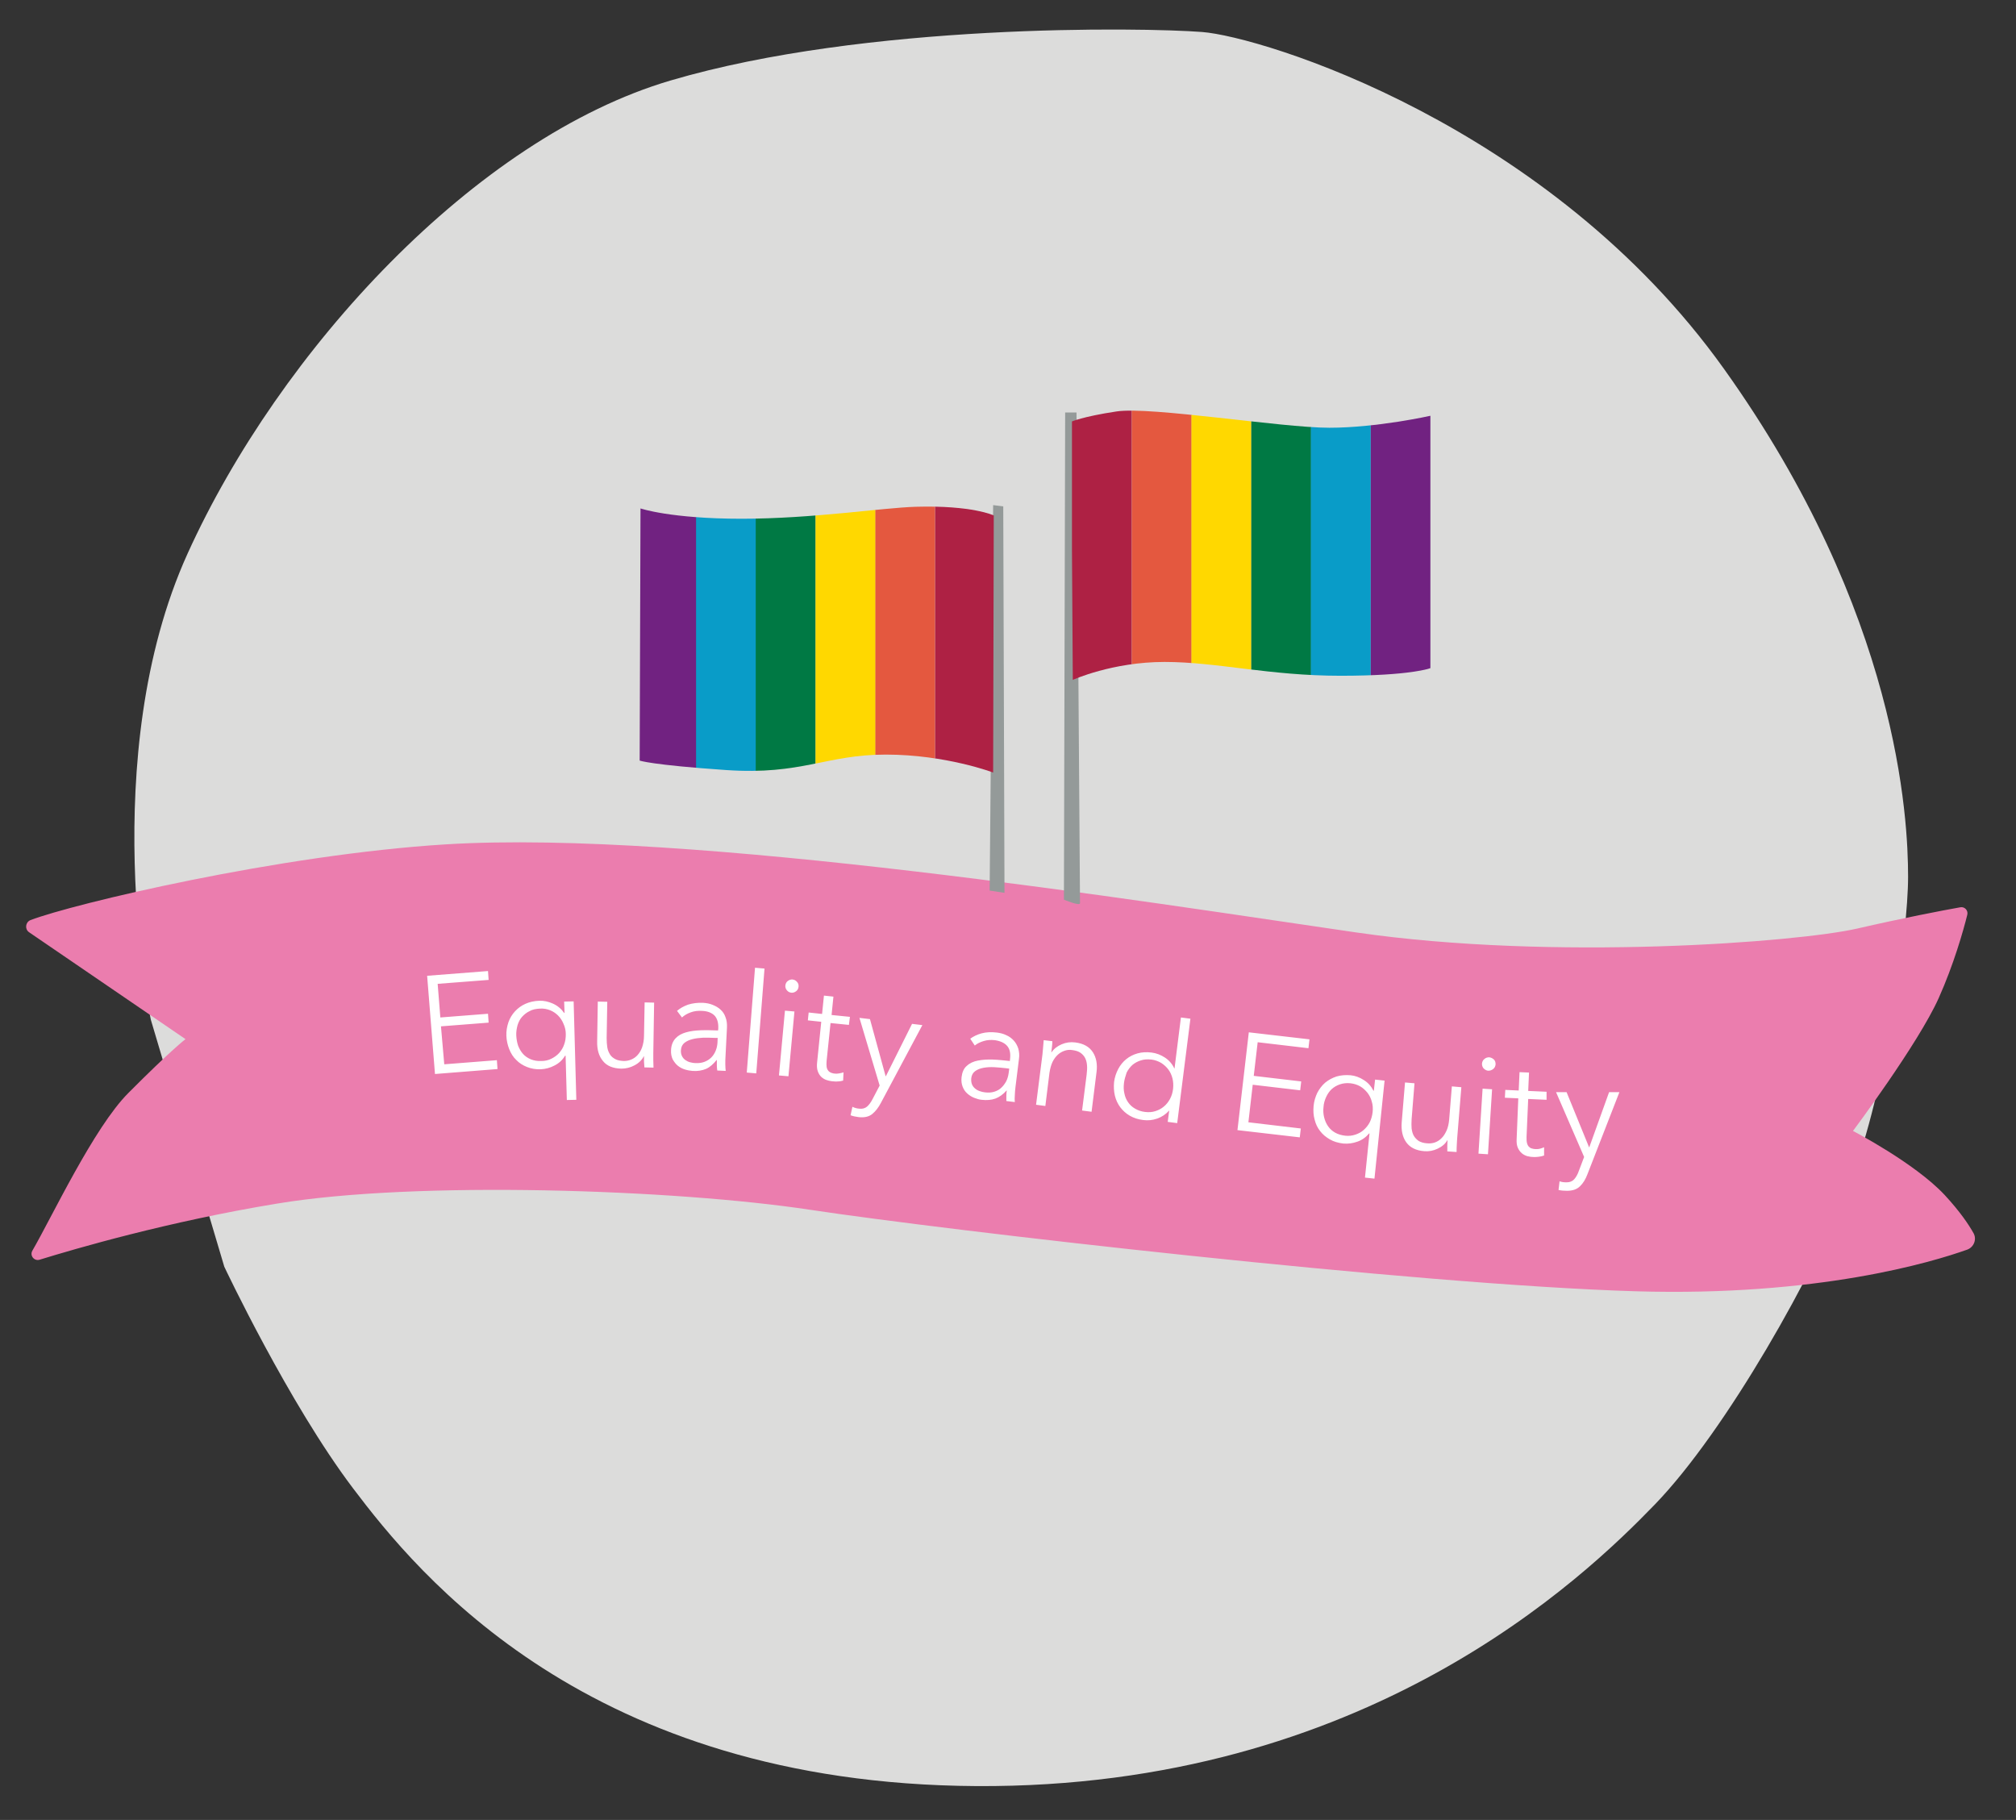
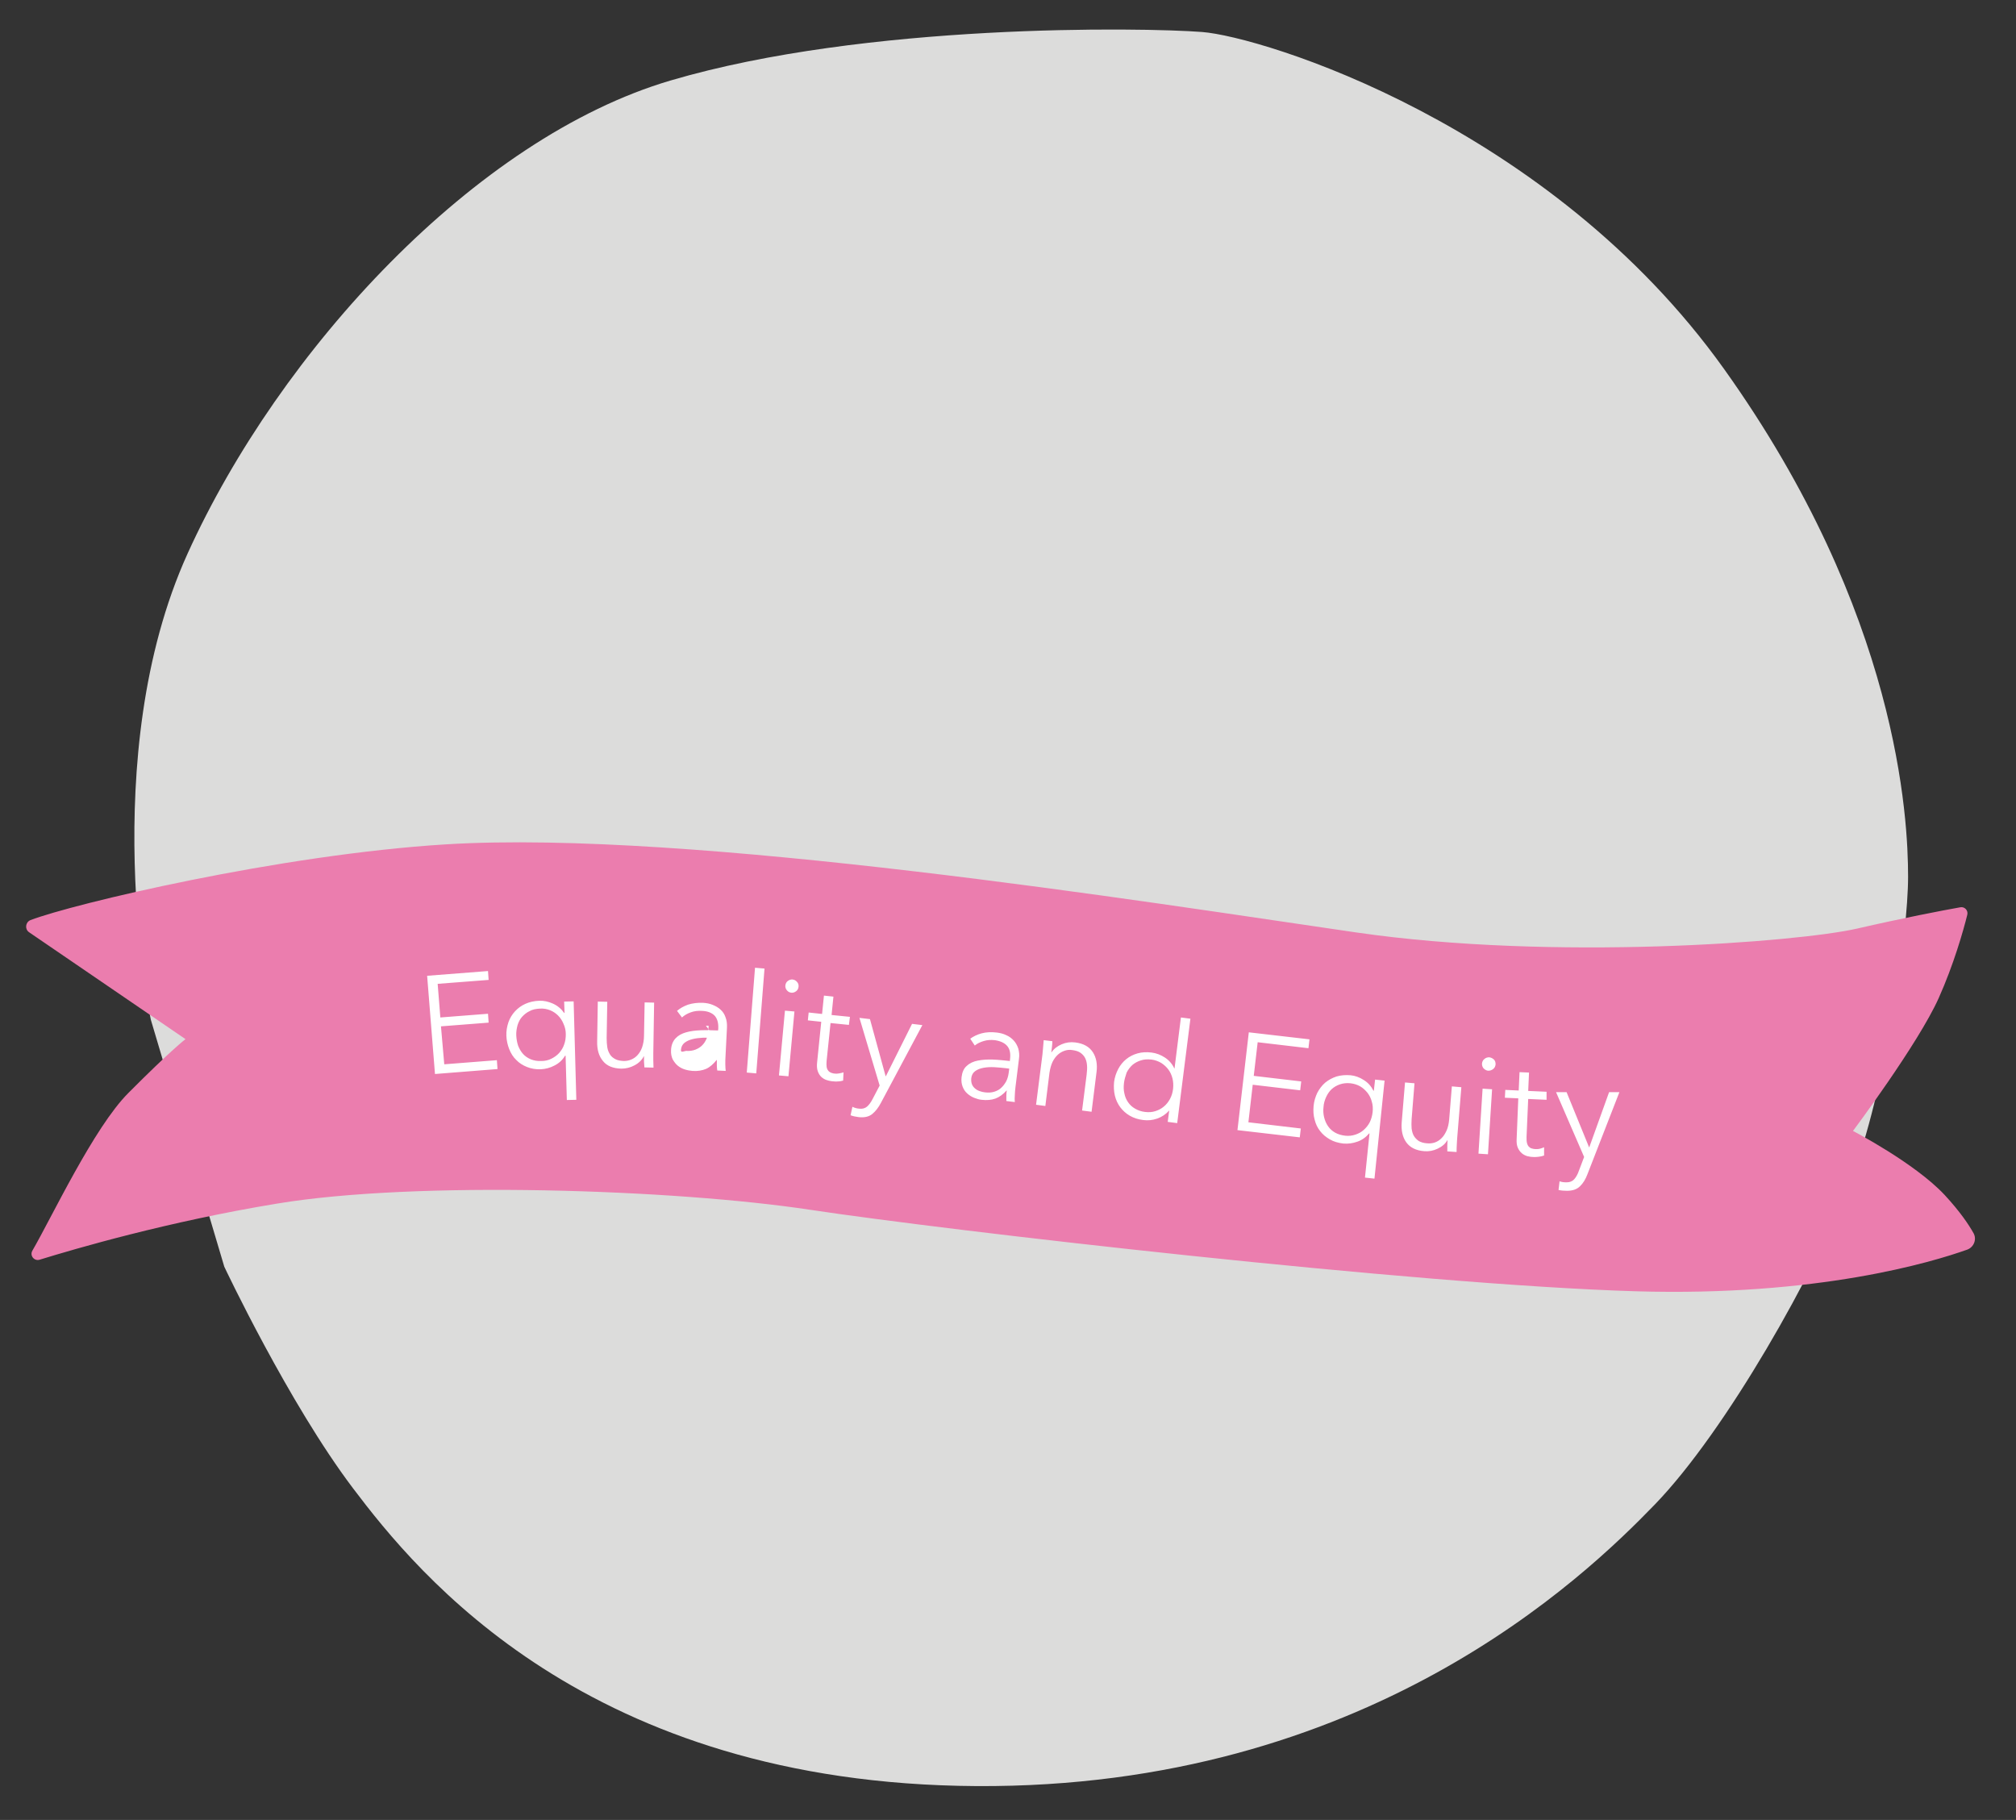
<svg xmlns="http://www.w3.org/2000/svg" xmlns:xlink="http://www.w3.org/1999/xlink" version="1.1" id="image-equality-and-equity" x="0" y="0" viewBox="0 0 977 882" xml:space="preserve">
  <rect x="0" y="0" width="977" height="882" fill="#333333" stroke="none" />
  <style>.st2{fill:#fff}.st3{fill:#949a99}.st5{fill:#ae2144}.st6{fill:#e4583f}.st7{fill:#ffd800}.st8{fill:#007944}.st9{fill:#099cc8}.st10{fill:#712281}</style>
  <path d="M73.1 494.2S46.3 366.7 90.9 268.3 230.3 66.9 325 39s228.5-25.7 257.5-23.5 168.3 44.7 253 163.3 89.2 218.1 89.2 246.1-11.1 104-27.9 147.6-60.2 120.8-94.8 156.6c-34.6 35.8-140.4 137.6-328.8 136.5-188.4-1.1-270.8-102.9-302.1-144.3s-62.4-107.4-62.4-107.4L73.1 494.2z" fill="#dcdcdb" />
  <path d="M950 439.7c2.1-.4 3.9 1.5 3.4 3.6-1.9 7.7-6.6 24.2-13.9 40.5-10 22.2-41.5 64.3-41.5 64.3s29.9 15.5 44.4 31c7.5 8.1 11.7 14.4 14 18.5 1.7 3 .2 6.8-3 8-17.1 6.1-72.4 22.8-160.6 20.2-107.5-3.2-334.8-29.6-400.2-39.5s-190.7-14.2-258.3-3c-52.9 8.7-97.9 21.9-115.1 27.2-2.6.8-4.9-2-3.5-4.4 9.3-16 29.8-59.7 46.5-76.4 21-21.1 27.7-26.1 27.7-26.1l-75.8-51.8c-2.2-1.5-1.8-4.9.7-5.9 20.4-7.8 120.3-31.7 201.3-36.7 118.6-7.3 339.2 27.9 441.2 42.7 95.7 13.9 213.9 4.7 242.8-1.9 21.7-5 41.4-8.8 49.9-10.3z" fill="#eb7dae" />
-   <path class="st2" d="M215.3 515.8l25.5-2 .3 4.3-30.3 2.4-3.8-47.6 29.5-2.3.3 4.3-24.7 1.9 1.3 16.3 23.1-1.8.3 4.3-23.1 1.8 1.6 18.4zM273.8 511.7c-1.2 2-2.9 3.6-5.1 4.7-2.1 1.1-4.3 1.7-6.6 1.8-2.5.1-4.7-.3-6.7-1.1s-3.8-1.9-5.2-3.4c-1.5-1.4-2.6-3.2-3.4-5.2-.8-2-1.3-4.2-1.4-6.5-.1-2.3.3-4.5 1-6.6.7-2 1.8-3.8 3.2-5.3 1.4-1.5 3-2.7 5-3.6 2-.9 4.2-1.4 6.7-1.5 2.2-.1 4.5.4 6.7 1.4 2.2 1 4 2.5 5.4 4.5h.2l-.2-5.5 4.6-.1 1.3 47.7-4.6.1-.6-21.5-.3.1zm-23.6-9.8c.1 1.8.4 3.4.9 4.9.6 1.5 1.4 2.9 2.4 4s2.3 2 3.8 2.6c1.5.6 3.2.9 5.1.8 1.8 0 3.4-.4 4.8-1.1s2.7-1.6 3.8-2.8c1-1.2 1.9-2.5 2.4-4.1.6-1.6.8-3.2.8-5s-.4-3.5-1.1-5c-.6-1.5-1.5-2.9-2.6-4s-2.4-2-3.9-2.6c-1.5-.6-3.1-.9-4.9-.8-1.9.1-3.6.4-5 1.2-1.5.7-2.7 1.7-3.7 2.8s-1.7 2.5-2.2 4.1c-.4 1.6-.7 3.2-.6 5zM312.3 517.3c-.1-.9-.1-1.8-.2-2.8v-2.6h-.1c-.9 1.8-2.4 3.3-4.5 4.4-2 1.1-4.2 1.6-6.4 1.6-4-.1-7-1.3-8.9-3.7-2-2.4-2.9-5.6-2.8-9.5l.3-19.3 4.6.1-.3 17.5c0 1.7.1 3.2.3 4.5.2 1.4.7 2.5 1.3 3.5.6 1 1.5 1.7 2.6 2.3 1.1.6 2.5.8 4.1.9 1.2 0 2.4-.2 3.6-.7 1.2-.5 2.2-1.2 3.1-2.2.9-1 1.7-2.3 2.2-3.8s.9-3.4.9-5.5l.3-16.2 4.6.1-.4 24.6v3.3c0 1.3.1 2.6.1 3.6l-4.4-.1zM348.1 498.4c.1-2.7-.5-4.8-1.8-6.2-1.4-1.4-3.4-2.2-6.2-2.3-1.9-.1-3.7.1-5.3.7-1.7.6-3.1 1.4-4.3 2.5l-2.4-3.2c1.4-1.2 3.1-2.2 5.3-3 2.2-.7 4.6-1 7.3-.9 1.7.1 3.3.4 4.7 1 1.5.6 2.7 1.3 3.8 2.3 1.1 1 1.9 2.2 2.4 3.7.6 1.5.8 3.2.7 5.1l-.7 13.8c-.1 1.2-.1 2.5-.1 3.8 0 1.3.1 2.4.2 3.3l-4.1-.2c-.1-.8-.2-1.6-.2-2.5v-2.6h-.1c-1.6 2-3.3 3.5-5.1 4.3-1.9.8-4.1 1.2-6.6 1-1.2-.1-2.4-.3-3.7-.7-1.3-.4-2.4-1-3.4-1.8s-1.8-1.9-2.5-3.1c-.6-1.3-.9-2.8-.8-4.5.1-2.4.9-4.3 2.2-5.7 1.3-1.4 3-2.3 5.1-2.9 2.1-.6 4.5-.9 7.2-1s5.5 0 8.3.1l.1-1zm-1.6 4.6c-1.9-.1-3.8-.1-5.7-.1-1.9.1-3.7.3-5.2.7-1.6.4-2.9 1-3.9 1.8s-1.6 2-1.7 3.5c-.1 1.1.1 2.1.5 2.9.4.8.9 1.4 1.6 1.9.7.5 1.5.9 2.3 1.1s1.7.4 2.6.4c1.6.1 3.1-.1 4.4-.6 1.3-.5 2.4-1.2 3.3-2.1.9-.9 1.6-2 2.1-3.2.5-1.2.8-2.5.9-3.9l.1-2.4h-1.3zM366.5 520.2l-4.6-.4 4-50.8 4.6.4-4 50.8zM382.1 521.6l-4.6-.4 2.9-31.4 4.6.4-2.9 31.4zm4.9-43.4c-.1.9-.5 1.7-1.2 2.2-.7.5-1.5.8-2.3.7-.8-.1-1.5-.4-2.1-1.1s-.9-1.5-.8-2.4c.1-.9.5-1.7 1.2-2.2.7-.5 1.5-.8 2.3-.7s1.5.4 2.1 1.1c.6.6.9 1.4.8 2.4zM411.4 496.7l-8.9-.9-1.9 18.3c-.1 1.2-.1 2.1 0 2.9s.4 1.4.8 1.9.9.8 1.4 1c.6.2 1.2.4 1.9.4.6.1 1.3 0 2-.1s1.4-.3 2.1-.5l-.2 4c-.8.2-1.7.4-2.6.4-.9.1-1.8 0-2.9-.1-.9-.1-1.7-.3-2.6-.6-.9-.3-1.7-.8-2.5-1.5-.7-.7-1.3-1.6-1.7-2.8-.4-1.1-.5-2.6-.3-4.3l2-19.6-6.5-.7.4-3.8 6.5.7.9-8.9 4.6.5-.9 8.9 8.9.9-.5 3.9zM429.2 521.6h.1l12.7-25.4 5 .6-20.1 37.7c-1.2 2.3-2.6 4.1-4.2 5.4-1.6 1.3-3.8 1.8-6.5 1.5-1.4-.2-2.7-.4-4-.9l.9-4.1c1 .5 2.1.8 3.3.9 1.6.2 2.8-.2 3.8-1 1-.9 1.9-2.1 2.8-3.9l3.3-6.3-9.8-32.8 5.1.6 7.6 27.7zM489.5 513.2c.3-2.7-.1-4.8-1.4-6.3-1.3-1.5-3.3-2.4-6-2.8-1.9-.2-3.7-.1-5.3.4-1.7.5-3.2 1.2-4.4 2.2l-2.2-3.3c1.5-1.1 3.3-2 5.5-2.6 2.2-.6 4.7-.7 7.3-.4 1.7.2 3.3.6 4.7 1.3 1.4.6 2.6 1.5 3.6 2.6s1.7 2.4 2.2 3.9c.4 1.5.6 3.2.3 5.1l-1.7 13.7c-.1 1.2-.3 2.5-.3 3.8-.1 1.3-.1 2.4 0 3.3l-4.1-.5v-2.5c0-.9.1-1.8.2-2.6h-.1c-1.7 1.9-3.5 3.2-5.4 3.9-1.9.7-4.2.9-6.7.6-1.2-.1-2.4-.5-3.7-1-1.2-.5-2.3-1.2-3.3-2.1-1-.9-1.7-2-2.2-3.3-.5-1.3-.7-2.8-.5-4.6.3-2.4 1.1-4.3 2.6-5.5 1.4-1.3 3.2-2.1 5.3-2.5 2.1-.4 4.5-.6 7.2-.5 2.7.1 5.4.4 8.3.7l.1-1zm-1.9 4.5c-1.9-.2-3.8-.4-5.7-.5-1.9-.1-3.7 0-5.3.3-1.6.3-2.9.8-4 1.6s-1.7 1.9-1.9 3.4c-.1 1.1 0 2.1.3 2.9.3.8.8 1.5 1.5 2.1.7.6 1.4 1 2.3 1.3.8.3 1.7.5 2.6.6 1.6.2 3.1.1 4.4-.3 1.3-.4 2.5-1 3.4-1.9 1-.9 1.7-1.9 2.4-3.1.6-1.2 1-2.5 1.2-3.9l.3-2.3-1.5-.2zM510 504.6c0 .9-.1 1.8-.2 2.8-.1 1-.2 1.9-.3 2.6h.1c1.1-1.7 2.8-3 4.9-3.9s4.3-1.2 6.6-.9c4 .5 6.8 2.1 8.5 4.7s2.3 5.9 1.8 9.7l-2.4 19.2-4.6-.6 2.2-17.3c.2-1.7.3-3.2.2-4.5-.1-1.4-.4-2.6-.9-3.6s-1.3-1.9-2.3-2.6-2.4-1.1-4-1.3c-1.2-.2-2.4-.1-3.6.3s-2.3 1-3.3 1.9c-1 .9-1.9 2.1-2.6 3.5-.7 1.5-1.2 3.3-1.5 5.3l-2 16.1-4.5-.6 3.1-24.4c.1-.8.2-1.9.3-3.3.1-1.3.2-2.6.3-3.6l4.2.5zM566.6 538.2c-1.6 1.8-3.5 3.1-5.8 3.9-2.3.8-4.5 1-6.8.7-2.5-.3-4.6-1-6.5-2.1s-3.4-2.5-4.6-4.1c-1.2-1.6-2.1-3.5-2.6-5.6-.5-2.1-.6-4.3-.4-6.6.3-2.3 1-4.4 2-6.3s2.3-3.5 3.9-4.8c1.6-1.3 3.4-2.2 5.5-2.8 2.1-.6 4.4-.7 6.8-.4 2.3.3 4.4 1.1 6.4 2.4 2 1.3 3.6 3.1 4.6 5.3h.1l3.1-24.7 4.6.6-6.4 50.6-4.6-.6.7-5.3v-.2zm-21.9-13.3c-.2 1.7-.2 3.4.2 5 .3 1.6.9 3 1.8 4.3.9 1.3 2 2.3 3.4 3.1 1.4.8 3 1.4 4.9 1.6 1.7.2 3.4.1 4.9-.4 1.6-.5 2.9-1.2 4.1-2.2 1.2-1 2.2-2.2 3-3.7.8-1.5 1.3-3.1 1.5-4.9.2-1.8.1-3.5-.3-5.1-.4-1.6-1.1-3.1-2-4.3s-2.1-2.3-3.5-3.2c-1.4-.8-3-1.4-4.7-1.6-1.9-.2-3.6-.1-5.1.4-1.6.5-2.9 1.2-4.1 2.2-1.1 1-2.1 2.3-2.8 3.7-.6 1.8-1.1 3.4-1.3 5.1zM605 543.9l25.4 3-.5 4.3-30.2-3.5 5.5-47.4 29.4 3.4-.5 4.3-24.6-2.9-1.9 16.3 23 2.7-.5 4.3-23-2.7-2.1 18.2zM663.5 549.3c-1.5 1.8-3.4 3.2-5.7 4s-4.5 1.1-6.8.9c-2.5-.3-4.6-.9-6.5-2s-3.5-2.4-4.7-4c-1.3-1.6-2.2-3.5-2.7-5.6-.6-2.1-.7-4.3-.5-6.6.2-2.3.9-4.5 1.8-6.4 1-1.9 2.3-3.6 3.8-4.9 1.6-1.3 3.4-2.3 5.5-3 2.1-.6 4.3-.8 6.8-.6 2.2.2 4.4 1 6.4 2.3 2.1 1.3 3.6 3 4.7 5.2h.2l.6-5.4 4.6.5-4.9 47.5-4.6-.5 2.2-21.4h-.2zm-22.1-12.8c-.2 1.7-.1 3.4.3 5s1 3 1.9 4.3 2 2.3 3.4 3.1 3.1 1.3 4.9 1.5c1.7.2 3.4 0 4.9-.5s2.9-1.2 4.1-2.3 2.2-2.3 2.9-3.7 1.2-3.1 1.4-4.9c.2-1.8.1-3.5-.4-5.1-.4-1.6-1.1-3-2.1-4.3-1-1.2-2.1-2.3-3.5-3.1s-3-1.3-4.7-1.5c-1.9-.2-3.6 0-5.1.5-1.5.5-2.9 1.3-4 2.3-1.1 1-2 2.3-2.7 3.8s-1.2 3.2-1.3 4.9zM701.4 558v-2.8c0-1 .1-1.9.1-2.6h-.1c-1 1.8-2.6 3.1-4.7 4.1-2.1 1-4.3 1.4-6.5 1.2-4-.3-6.9-1.8-8.7-4.3-1.8-2.5-2.5-5.8-2.2-9.7l1.6-19.3 4.6.4-1.4 17.4c-.1 1.7-.1 3.2 0 4.5.2 1.4.5 2.6 1.1 3.6.6 1 1.4 1.8 2.4 2.5 1.1.6 2.4 1 4.1 1.1 1.2.1 2.4 0 3.6-.4s2.3-1.1 3.2-2c1-.9 1.8-2.2 2.5-3.7s1.1-3.3 1.3-5.4l1.3-16.1 4.6.4-2 24.5c-.1.9-.1 2-.2 3.3-.1 1.3-.1 2.6-.1 3.6l-4.5-.3zM721.1 559.4l-4.6-.3 2-31.5 4.6.3-2 31.5zm3.7-43.6c-.1.9-.4 1.7-1.2 2.3s-1.5.8-2.3.8c-.8 0-1.5-.4-2.2-1-.6-.6-.9-1.4-.9-2.4.1-.9.4-1.7 1.2-2.3.7-.6 1.5-.8 2.3-.8.8.1 1.5.4 2.2 1s.9 1.5.9 2.4zM749.5 533l-8.9-.4-.8 18.4c0 1.2 0 2.1.2 2.9.2.8.5 1.4.9 1.8.4.4.9.8 1.5.9.6.2 1.2.3 1.9.3.6 0 1.3 0 2-.2s1.4-.4 2-.7v4c-.8.3-1.7.5-2.6.6-.9.1-1.8.2-2.9.1-.9 0-1.7-.2-2.7-.4-.9-.3-1.8-.7-2.6-1.4s-1.4-1.5-1.9-2.6-.7-2.5-.6-4.3l.8-19.7-6.5-.3.2-3.8 6.5.3.4-8.9 4.6.2-.4 8.9 8.9.4v3.9zM770.1 556h.1l9.6-26.7h5l-15.5 39.8c-.9 2.4-2.1 4.4-3.6 5.8-1.5 1.5-3.6 2.2-6.3 2.2-1.4 0-2.8-.1-4.1-.4l.5-4.2c1.1.4 2.2.5 3.4.5 1.6 0 2.8-.5 3.7-1.5.9-1 1.7-2.4 2.3-4.2l2.5-6.6-13.6-31.4h5.1l10.9 26.7z" />
-   <path class="st3" d="M479.6 431.6l1.7-186.8 4.9.6.6 187.3zM515.6 436s7.8 3.3 7.8 1.7c0-1.7-1.7-237.8-1.7-237.8h-5.5l-.6 236.1z" />
+   <path class="st2" d="M215.3 515.8l25.5-2 .3 4.3-30.3 2.4-3.8-47.6 29.5-2.3.3 4.3-24.7 1.9 1.3 16.3 23.1-1.8.3 4.3-23.1 1.8 1.6 18.4zM273.8 511.7c-1.2 2-2.9 3.6-5.1 4.7-2.1 1.1-4.3 1.7-6.6 1.8-2.5.1-4.7-.3-6.7-1.1s-3.8-1.9-5.2-3.4c-1.5-1.4-2.6-3.2-3.4-5.2-.8-2-1.3-4.2-1.4-6.5-.1-2.3.3-4.5 1-6.6.7-2 1.8-3.8 3.2-5.3 1.4-1.5 3-2.7 5-3.6 2-.9 4.2-1.4 6.7-1.5 2.2-.1 4.5.4 6.7 1.4 2.2 1 4 2.5 5.4 4.5h.2l-.2-5.5 4.6-.1 1.3 47.7-4.6.1-.6-21.5-.3.1zm-23.6-9.8c.1 1.8.4 3.4.9 4.9.6 1.5 1.4 2.9 2.4 4s2.3 2 3.8 2.6c1.5.6 3.2.9 5.1.8 1.8 0 3.4-.4 4.8-1.1s2.7-1.6 3.8-2.8c1-1.2 1.9-2.5 2.4-4.1.6-1.6.8-3.2.8-5s-.4-3.5-1.1-5c-.6-1.5-1.5-2.9-2.6-4s-2.4-2-3.9-2.6c-1.5-.6-3.1-.9-4.9-.8-1.9.1-3.6.4-5 1.2-1.5.7-2.7 1.7-3.7 2.8s-1.7 2.5-2.2 4.1c-.4 1.6-.7 3.2-.6 5zM312.3 517.3c-.1-.9-.1-1.8-.2-2.8v-2.6h-.1c-.9 1.8-2.4 3.3-4.5 4.4-2 1.1-4.2 1.6-6.4 1.6-4-.1-7-1.3-8.9-3.7-2-2.4-2.9-5.6-2.8-9.5l.3-19.3 4.6.1-.3 17.5c0 1.7.1 3.2.3 4.5.2 1.4.7 2.5 1.3 3.5.6 1 1.5 1.7 2.6 2.3 1.1.6 2.5.8 4.1.9 1.2 0 2.4-.2 3.6-.7 1.2-.5 2.2-1.2 3.1-2.2.9-1 1.7-2.3 2.2-3.8s.9-3.4.9-5.5l.3-16.2 4.6.1-.4 24.6v3.3c0 1.3.1 2.6.1 3.6l-4.4-.1zM348.1 498.4c.1-2.7-.5-4.8-1.8-6.2-1.4-1.4-3.4-2.2-6.2-2.3-1.9-.1-3.7.1-5.3.7-1.7.6-3.1 1.4-4.3 2.5l-2.4-3.2c1.4-1.2 3.1-2.2 5.3-3 2.2-.7 4.6-1 7.3-.9 1.7.1 3.3.4 4.7 1 1.5.6 2.7 1.3 3.8 2.3 1.1 1 1.9 2.2 2.4 3.7.6 1.5.8 3.2.7 5.1l-.7 13.8c-.1 1.2-.1 2.5-.1 3.8 0 1.3.1 2.4.2 3.3l-4.1-.2c-.1-.8-.2-1.6-.2-2.5v-2.6h-.1c-1.6 2-3.3 3.5-5.1 4.3-1.9.8-4.1 1.2-6.6 1-1.2-.1-2.4-.3-3.7-.7-1.3-.4-2.4-1-3.4-1.8s-1.8-1.9-2.5-3.1c-.6-1.3-.9-2.8-.8-4.5.1-2.4.9-4.3 2.2-5.7 1.3-1.4 3-2.3 5.1-2.9 2.1-.6 4.5-.9 7.2-1s5.5 0 8.3.1l.1-1zm-1.6 4.6c-1.9-.1-3.8-.1-5.7-.1-1.9.1-3.7.3-5.2.7-1.6.4-2.9 1-3.9 1.8s-1.6 2-1.7 3.5s1.7.4 2.6.4c1.6.1 3.1-.1 4.4-.6 1.3-.5 2.4-1.2 3.3-2.1.9-.9 1.6-2 2.1-3.2.5-1.2.8-2.5.9-3.9l.1-2.4h-1.3zM366.5 520.2l-4.6-.4 4-50.8 4.6.4-4 50.8zM382.1 521.6l-4.6-.4 2.9-31.4 4.6.4-2.9 31.4zm4.9-43.4c-.1.9-.5 1.7-1.2 2.2-.7.5-1.5.8-2.3.7-.8-.1-1.5-.4-2.1-1.1s-.9-1.5-.8-2.4c.1-.9.5-1.7 1.2-2.2.7-.5 1.5-.8 2.3-.7s1.5.4 2.1 1.1c.6.6.9 1.4.8 2.4zM411.4 496.7l-8.9-.9-1.9 18.3c-.1 1.2-.1 2.1 0 2.9s.4 1.4.8 1.9.9.8 1.4 1c.6.2 1.2.4 1.9.4.6.1 1.3 0 2-.1s1.4-.3 2.1-.5l-.2 4c-.8.2-1.7.4-2.6.4-.9.1-1.8 0-2.9-.1-.9-.1-1.7-.3-2.6-.6-.9-.3-1.7-.8-2.5-1.5-.7-.7-1.3-1.6-1.7-2.8-.4-1.1-.5-2.6-.3-4.3l2-19.6-6.5-.7.4-3.8 6.5.7.9-8.9 4.6.5-.9 8.9 8.9.9-.5 3.9zM429.2 521.6h.1l12.7-25.4 5 .6-20.1 37.7c-1.2 2.3-2.6 4.1-4.2 5.4-1.6 1.3-3.8 1.8-6.5 1.5-1.4-.2-2.7-.4-4-.9l.9-4.1c1 .5 2.1.8 3.3.9 1.6.2 2.8-.2 3.8-1 1-.9 1.9-2.1 2.8-3.9l3.3-6.3-9.8-32.8 5.1.6 7.6 27.7zM489.5 513.2c.3-2.7-.1-4.8-1.4-6.3-1.3-1.5-3.3-2.4-6-2.8-1.9-.2-3.7-.1-5.3.4-1.7.5-3.2 1.2-4.4 2.2l-2.2-3.3c1.5-1.1 3.3-2 5.5-2.6 2.2-.6 4.7-.7 7.3-.4 1.7.2 3.3.6 4.7 1.3 1.4.6 2.6 1.5 3.6 2.6s1.7 2.4 2.2 3.9c.4 1.5.6 3.2.3 5.1l-1.7 13.7c-.1 1.2-.3 2.5-.3 3.8-.1 1.3-.1 2.4 0 3.3l-4.1-.5v-2.5c0-.9.1-1.8.2-2.6h-.1c-1.7 1.9-3.5 3.2-5.4 3.9-1.9.7-4.2.9-6.7.6-1.2-.1-2.4-.5-3.7-1-1.2-.5-2.3-1.2-3.3-2.1-1-.9-1.7-2-2.2-3.3-.5-1.3-.7-2.8-.5-4.6.3-2.4 1.1-4.3 2.6-5.5 1.4-1.3 3.2-2.1 5.3-2.5 2.1-.4 4.5-.6 7.2-.5 2.7.1 5.4.4 8.3.7l.1-1zm-1.9 4.5c-1.9-.2-3.8-.4-5.7-.5-1.9-.1-3.7 0-5.3.3-1.6.3-2.9.8-4 1.6s-1.7 1.9-1.9 3.4c-.1 1.1 0 2.1.3 2.9.3.8.8 1.5 1.5 2.1.7.6 1.4 1 2.3 1.3.8.3 1.7.5 2.6.6 1.6.2 3.1.1 4.4-.3 1.3-.4 2.5-1 3.4-1.9 1-.9 1.7-1.9 2.4-3.1.6-1.2 1-2.5 1.2-3.9l.3-2.3-1.5-.2zM510 504.6c0 .9-.1 1.8-.2 2.8-.1 1-.2 1.9-.3 2.6h.1c1.1-1.7 2.8-3 4.9-3.9s4.3-1.2 6.6-.9c4 .5 6.8 2.1 8.5 4.7s2.3 5.9 1.8 9.7l-2.4 19.2-4.6-.6 2.2-17.3c.2-1.7.3-3.2.2-4.5-.1-1.4-.4-2.6-.9-3.6s-1.3-1.9-2.3-2.6-2.4-1.1-4-1.3c-1.2-.2-2.4-.1-3.6.3s-2.3 1-3.3 1.9c-1 .9-1.9 2.1-2.6 3.5-.7 1.5-1.2 3.3-1.5 5.3l-2 16.1-4.5-.6 3.1-24.4c.1-.8.2-1.9.3-3.3.1-1.3.2-2.6.3-3.6l4.2.5zM566.6 538.2c-1.6 1.8-3.5 3.1-5.8 3.9-2.3.8-4.5 1-6.8.7-2.5-.3-4.6-1-6.5-2.1s-3.4-2.5-4.6-4.1c-1.2-1.6-2.1-3.5-2.6-5.6-.5-2.1-.6-4.3-.4-6.6.3-2.3 1-4.4 2-6.3s2.3-3.5 3.9-4.8c1.6-1.3 3.4-2.2 5.5-2.8 2.1-.6 4.4-.7 6.8-.4 2.3.3 4.4 1.1 6.4 2.4 2 1.3 3.6 3.1 4.6 5.3h.1l3.1-24.7 4.6.6-6.4 50.6-4.6-.6.7-5.3v-.2zm-21.9-13.3c-.2 1.7-.2 3.4.2 5 .3 1.6.9 3 1.8 4.3.9 1.3 2 2.3 3.4 3.1 1.4.8 3 1.4 4.9 1.6 1.7.2 3.4.1 4.9-.4 1.6-.5 2.9-1.2 4.1-2.2 1.2-1 2.2-2.2 3-3.7.8-1.5 1.3-3.1 1.5-4.9.2-1.8.1-3.5-.3-5.1-.4-1.6-1.1-3.1-2-4.3s-2.1-2.3-3.5-3.2c-1.4-.8-3-1.4-4.7-1.6-1.9-.2-3.6-.1-5.1.4-1.6.5-2.9 1.2-4.1 2.2-1.1 1-2.1 2.3-2.8 3.7-.6 1.8-1.1 3.4-1.3 5.1zM605 543.9l25.4 3-.5 4.3-30.2-3.5 5.5-47.4 29.4 3.4-.5 4.3-24.6-2.9-1.9 16.3 23 2.7-.5 4.3-23-2.7-2.1 18.2zM663.5 549.3c-1.5 1.8-3.4 3.2-5.7 4s-4.5 1.1-6.8.9c-2.5-.3-4.6-.9-6.5-2s-3.5-2.4-4.7-4c-1.3-1.6-2.2-3.5-2.7-5.6-.6-2.1-.7-4.3-.5-6.6.2-2.3.9-4.5 1.8-6.4 1-1.9 2.3-3.6 3.8-4.9 1.6-1.3 3.4-2.3 5.5-3 2.1-.6 4.3-.8 6.8-.6 2.2.2 4.4 1 6.4 2.3 2.1 1.3 3.6 3 4.7 5.2h.2l.6-5.4 4.6.5-4.9 47.5-4.6-.5 2.2-21.4h-.2zm-22.1-12.8c-.2 1.7-.1 3.4.3 5s1 3 1.9 4.3 2 2.3 3.4 3.1 3.1 1.3 4.9 1.5c1.7.2 3.4 0 4.9-.5s2.9-1.2 4.1-2.3 2.2-2.3 2.9-3.7 1.2-3.1 1.4-4.9c.2-1.8.1-3.5-.4-5.1-.4-1.6-1.1-3-2.1-4.3-1-1.2-2.1-2.3-3.5-3.1s-3-1.3-4.7-1.5c-1.9-.2-3.6 0-5.1.5-1.5.5-2.9 1.3-4 2.3-1.1 1-2 2.3-2.7 3.8s-1.2 3.2-1.3 4.9zM701.4 558v-2.8c0-1 .1-1.9.1-2.6h-.1c-1 1.8-2.6 3.1-4.7 4.1-2.1 1-4.3 1.4-6.5 1.2-4-.3-6.9-1.8-8.7-4.3-1.8-2.5-2.5-5.8-2.2-9.7l1.6-19.3 4.6.4-1.4 17.4c-.1 1.7-.1 3.2 0 4.5.2 1.4.5 2.6 1.1 3.6.6 1 1.4 1.8 2.4 2.5 1.1.6 2.4 1 4.1 1.1 1.2.1 2.4 0 3.6-.4s2.3-1.1 3.2-2c1-.9 1.8-2.2 2.5-3.7s1.1-3.3 1.3-5.4l1.3-16.1 4.6.4-2 24.5c-.1.9-.1 2-.2 3.3-.1 1.3-.1 2.6-.1 3.6l-4.5-.3zM721.1 559.4l-4.6-.3 2-31.5 4.6.3-2 31.5zm3.7-43.6c-.1.9-.4 1.7-1.2 2.3s-1.5.8-2.3.8c-.8 0-1.5-.4-2.2-1-.6-.6-.9-1.4-.9-2.4.1-.9.4-1.7 1.2-2.3.7-.6 1.5-.8 2.3-.8.8.1 1.5.4 2.2 1s.9 1.5.9 2.4zM749.5 533l-8.9-.4-.8 18.4c0 1.2 0 2.1.2 2.9.2.8.5 1.4.9 1.8.4.4.9.8 1.5.9.6.2 1.2.3 1.9.3.6 0 1.3 0 2-.2s1.4-.4 2-.7v4c-.8.3-1.7.5-2.6.6-.9.1-1.8.2-2.9.1-.9 0-1.7-.2-2.7-.4-.9-.3-1.8-.7-2.6-1.4s-1.4-1.5-1.9-2.6-.7-2.5-.6-4.3l.8-19.7-6.5-.3.2-3.8 6.5.3.4-8.9 4.6.2-.4 8.9 8.9.4v3.9zM770.1 556h.1l9.6-26.7h5l-15.5 39.8c-.9 2.4-2.1 4.4-3.6 5.8-1.5 1.5-3.6 2.2-6.3 2.2-1.4 0-2.8-.1-4.1-.4l.5-4.2c1.1.4 2.2.5 3.4.5 1.6 0 2.8-.5 3.7-1.5.9-1 1.7-2.4 2.3-4.2l2.5-6.6-13.6-31.4h5.1l10.9 26.7z" />
  <g>
    <defs>
-       <path id="SVGID_1_" d="M481.3 374.4s-22.9-8.7-52-8.7-40.7 10-77.3 7.5-42-4.6-42-4.6l.4-122.2s14.5 5 49 5 67.8-5.3 84.4-5.8c27.4-.8 37.8 4.2 37.8 4.2l-.3 124.6z" />
-     </defs>
+       </defs>
    <clipPath id="SVGID_2_">
      <use xlink:href="#SVGID_1_" overflow="visible" />
    </clipPath>
    <g clip-path="url(#SVGID_2_)">
      <path transform="rotate(-180 467.608 313.287)" class="st5" d="M453.1 239.3h29v148h-29z" />
-       <path transform="rotate(-180 438.649 313.287)" class="st6" d="M424.2 239.3h29v148h-29z" />
      <path transform="rotate(-180 409.69 313.287)" class="st7" d="M395.2 239.3h29v148h-29z" />
      <path transform="rotate(-180 380.731 313.287)" class="st8" d="M366.3 239.3h29v148h-29z" />
      <path transform="rotate(-180 351.773 313.287)" class="st9" d="M337.3 239.3h29v148h-29z" />
      <path transform="rotate(-180 322.814 313.287)" class="st10" d="M308.3 239.3h29v148h-29z" />
    </g>
  </g>
  <g>
    <defs>
-       <path id="SVGID_3_" d="M519.9 329.5s19.1-8.7 44.5-8.7 50.7 6.7 85.2 6.7 43.6-3.7 43.6-3.7V201.5s-25.8 5.8-49 5.8c-23.3 0-86.5-10.4-103.1-7.9-16.6 2.5-22 5-22 5l.8 125.1z" />
-     </defs>
+       </defs>
    <clipPath id="SVGID_4_">
      <use xlink:href="#SVGID_3_" overflow="visible" />
    </clipPath>
    <g clip-path="url(#SVGID_4_)">
      <path class="st5" d="M519.5 194.4h29v148h-29z" />
-       <path class="st6" d="M548.5 194.4h29v148h-29z" />
      <path class="st7" d="M577.4 194.4h29v148h-29z" />
      <path class="st8" d="M606.4 194.4h29v148h-29z" />
      <path class="st9" d="M635.3 194.4h29v148h-29z" />
      <path class="st10" d="M664.3 194.4h29v148h-29z" />
    </g>
  </g>
</svg>